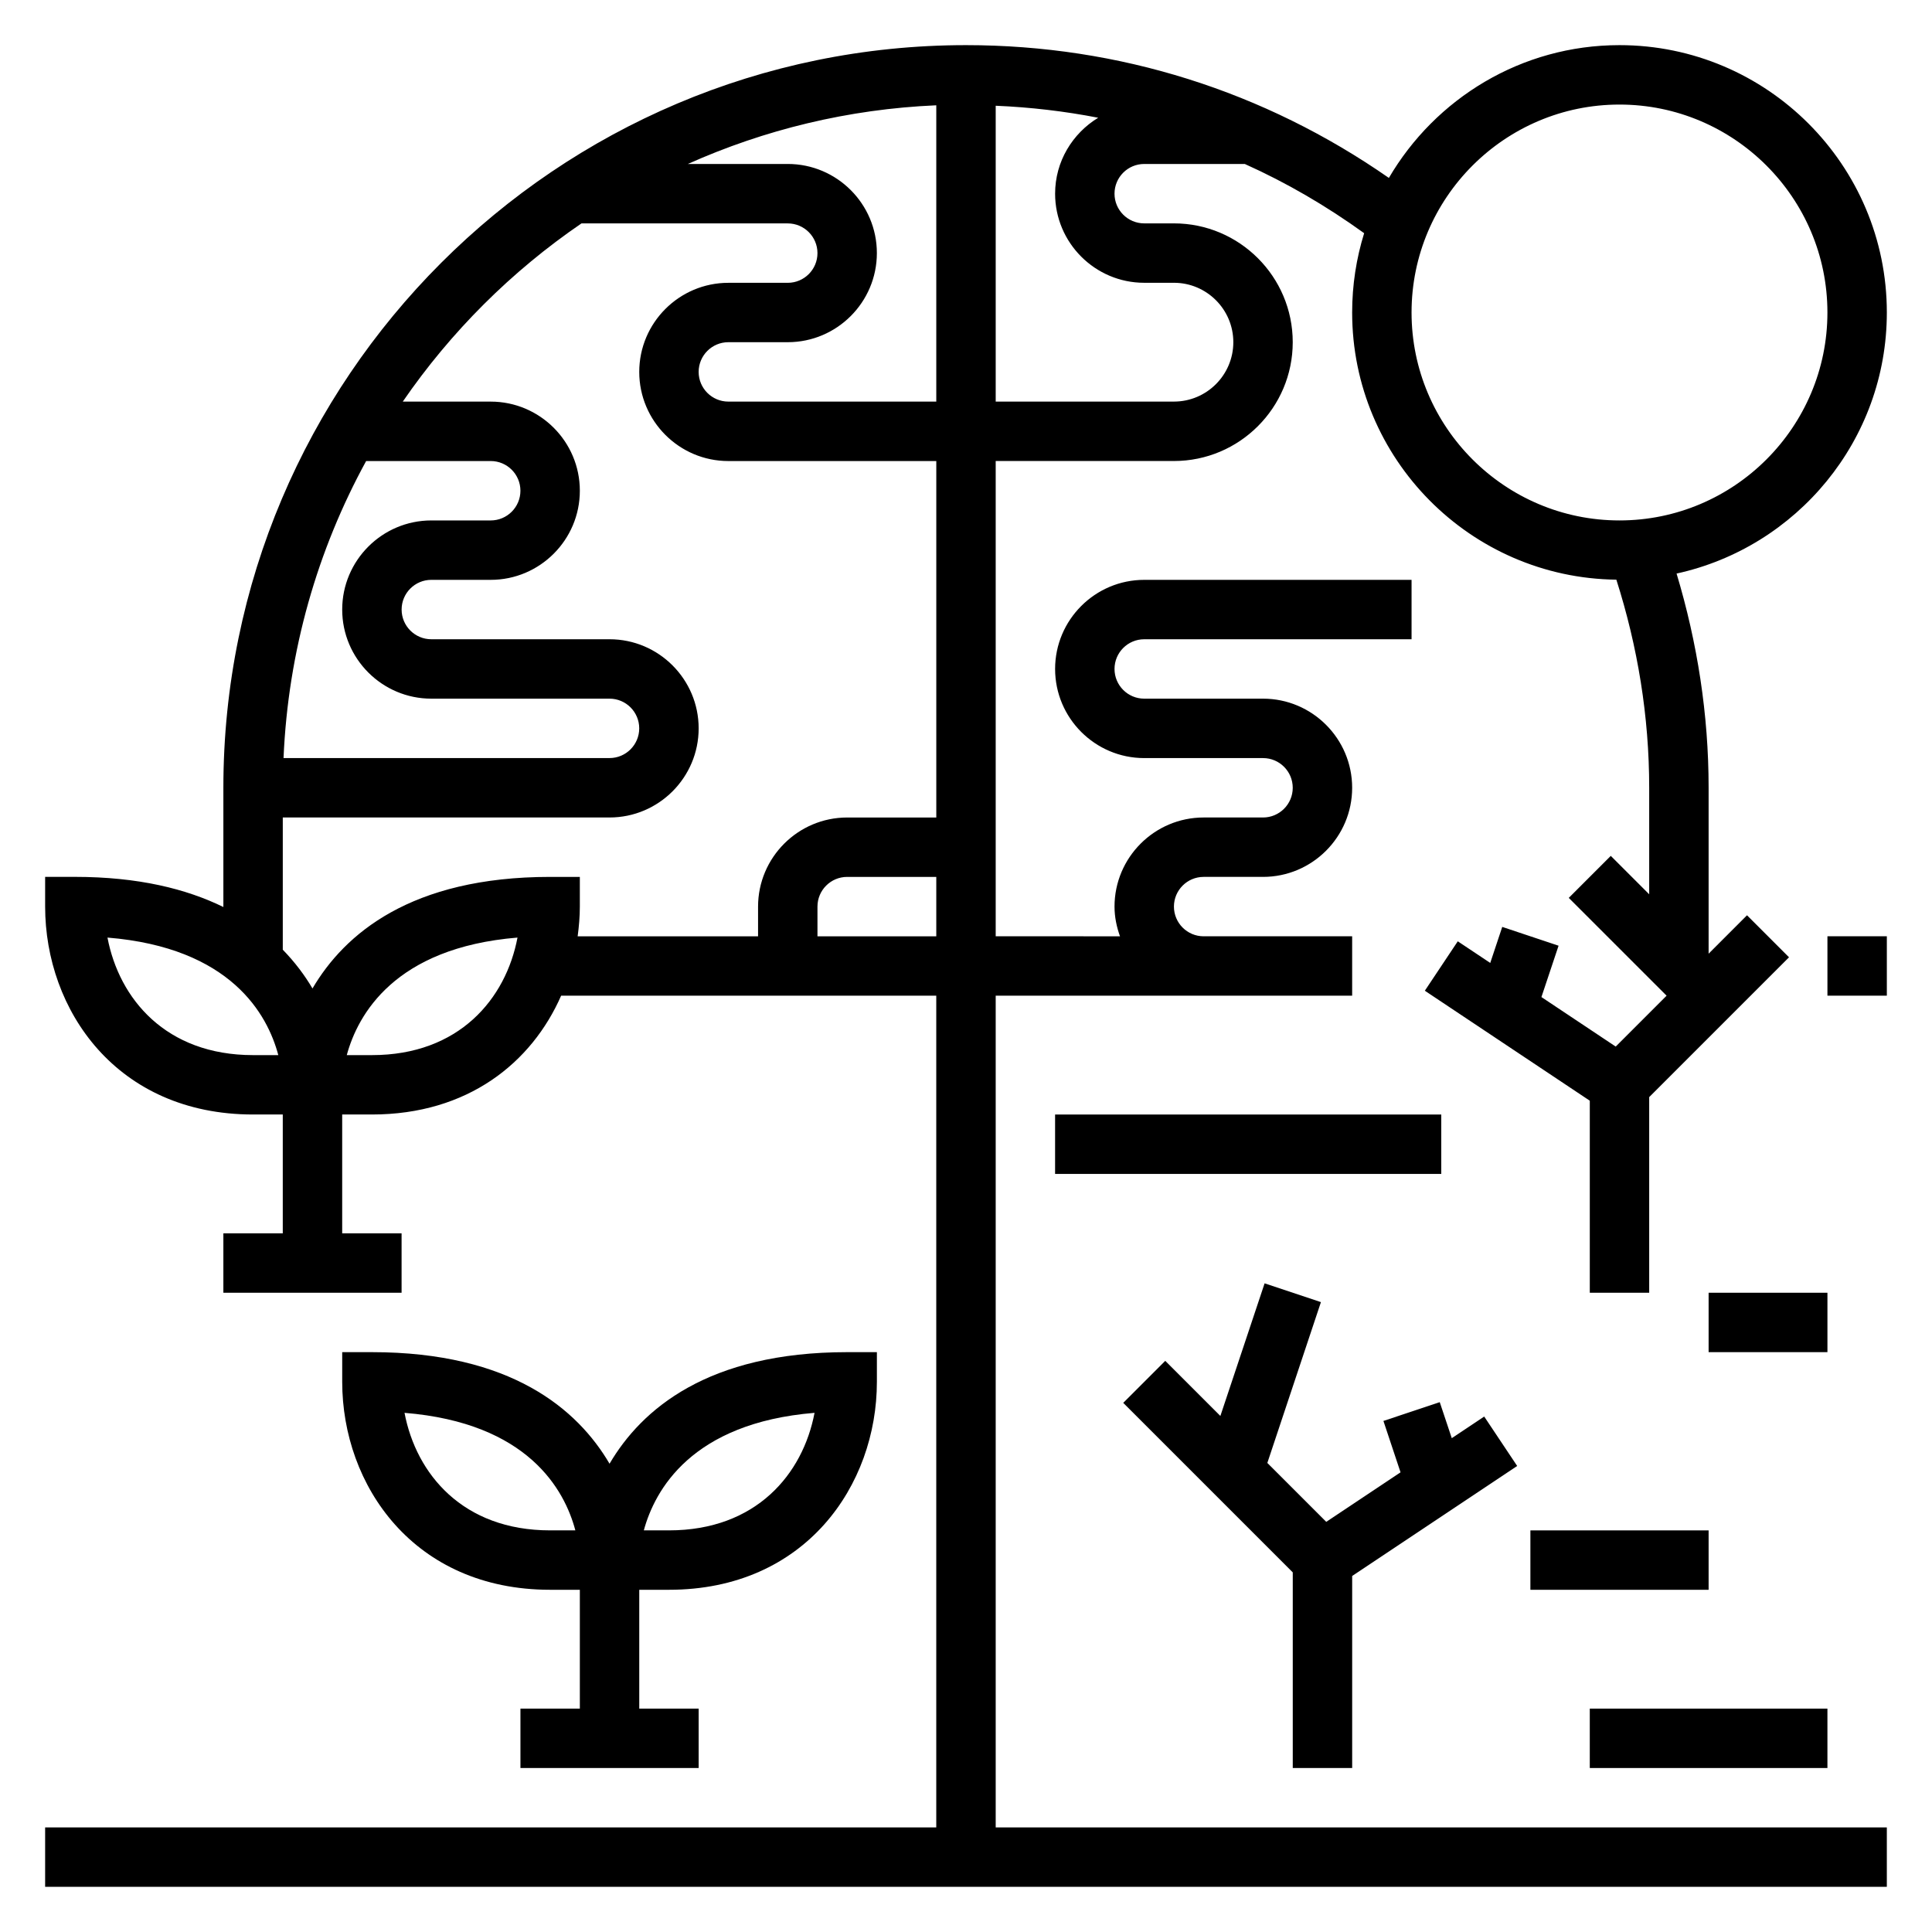
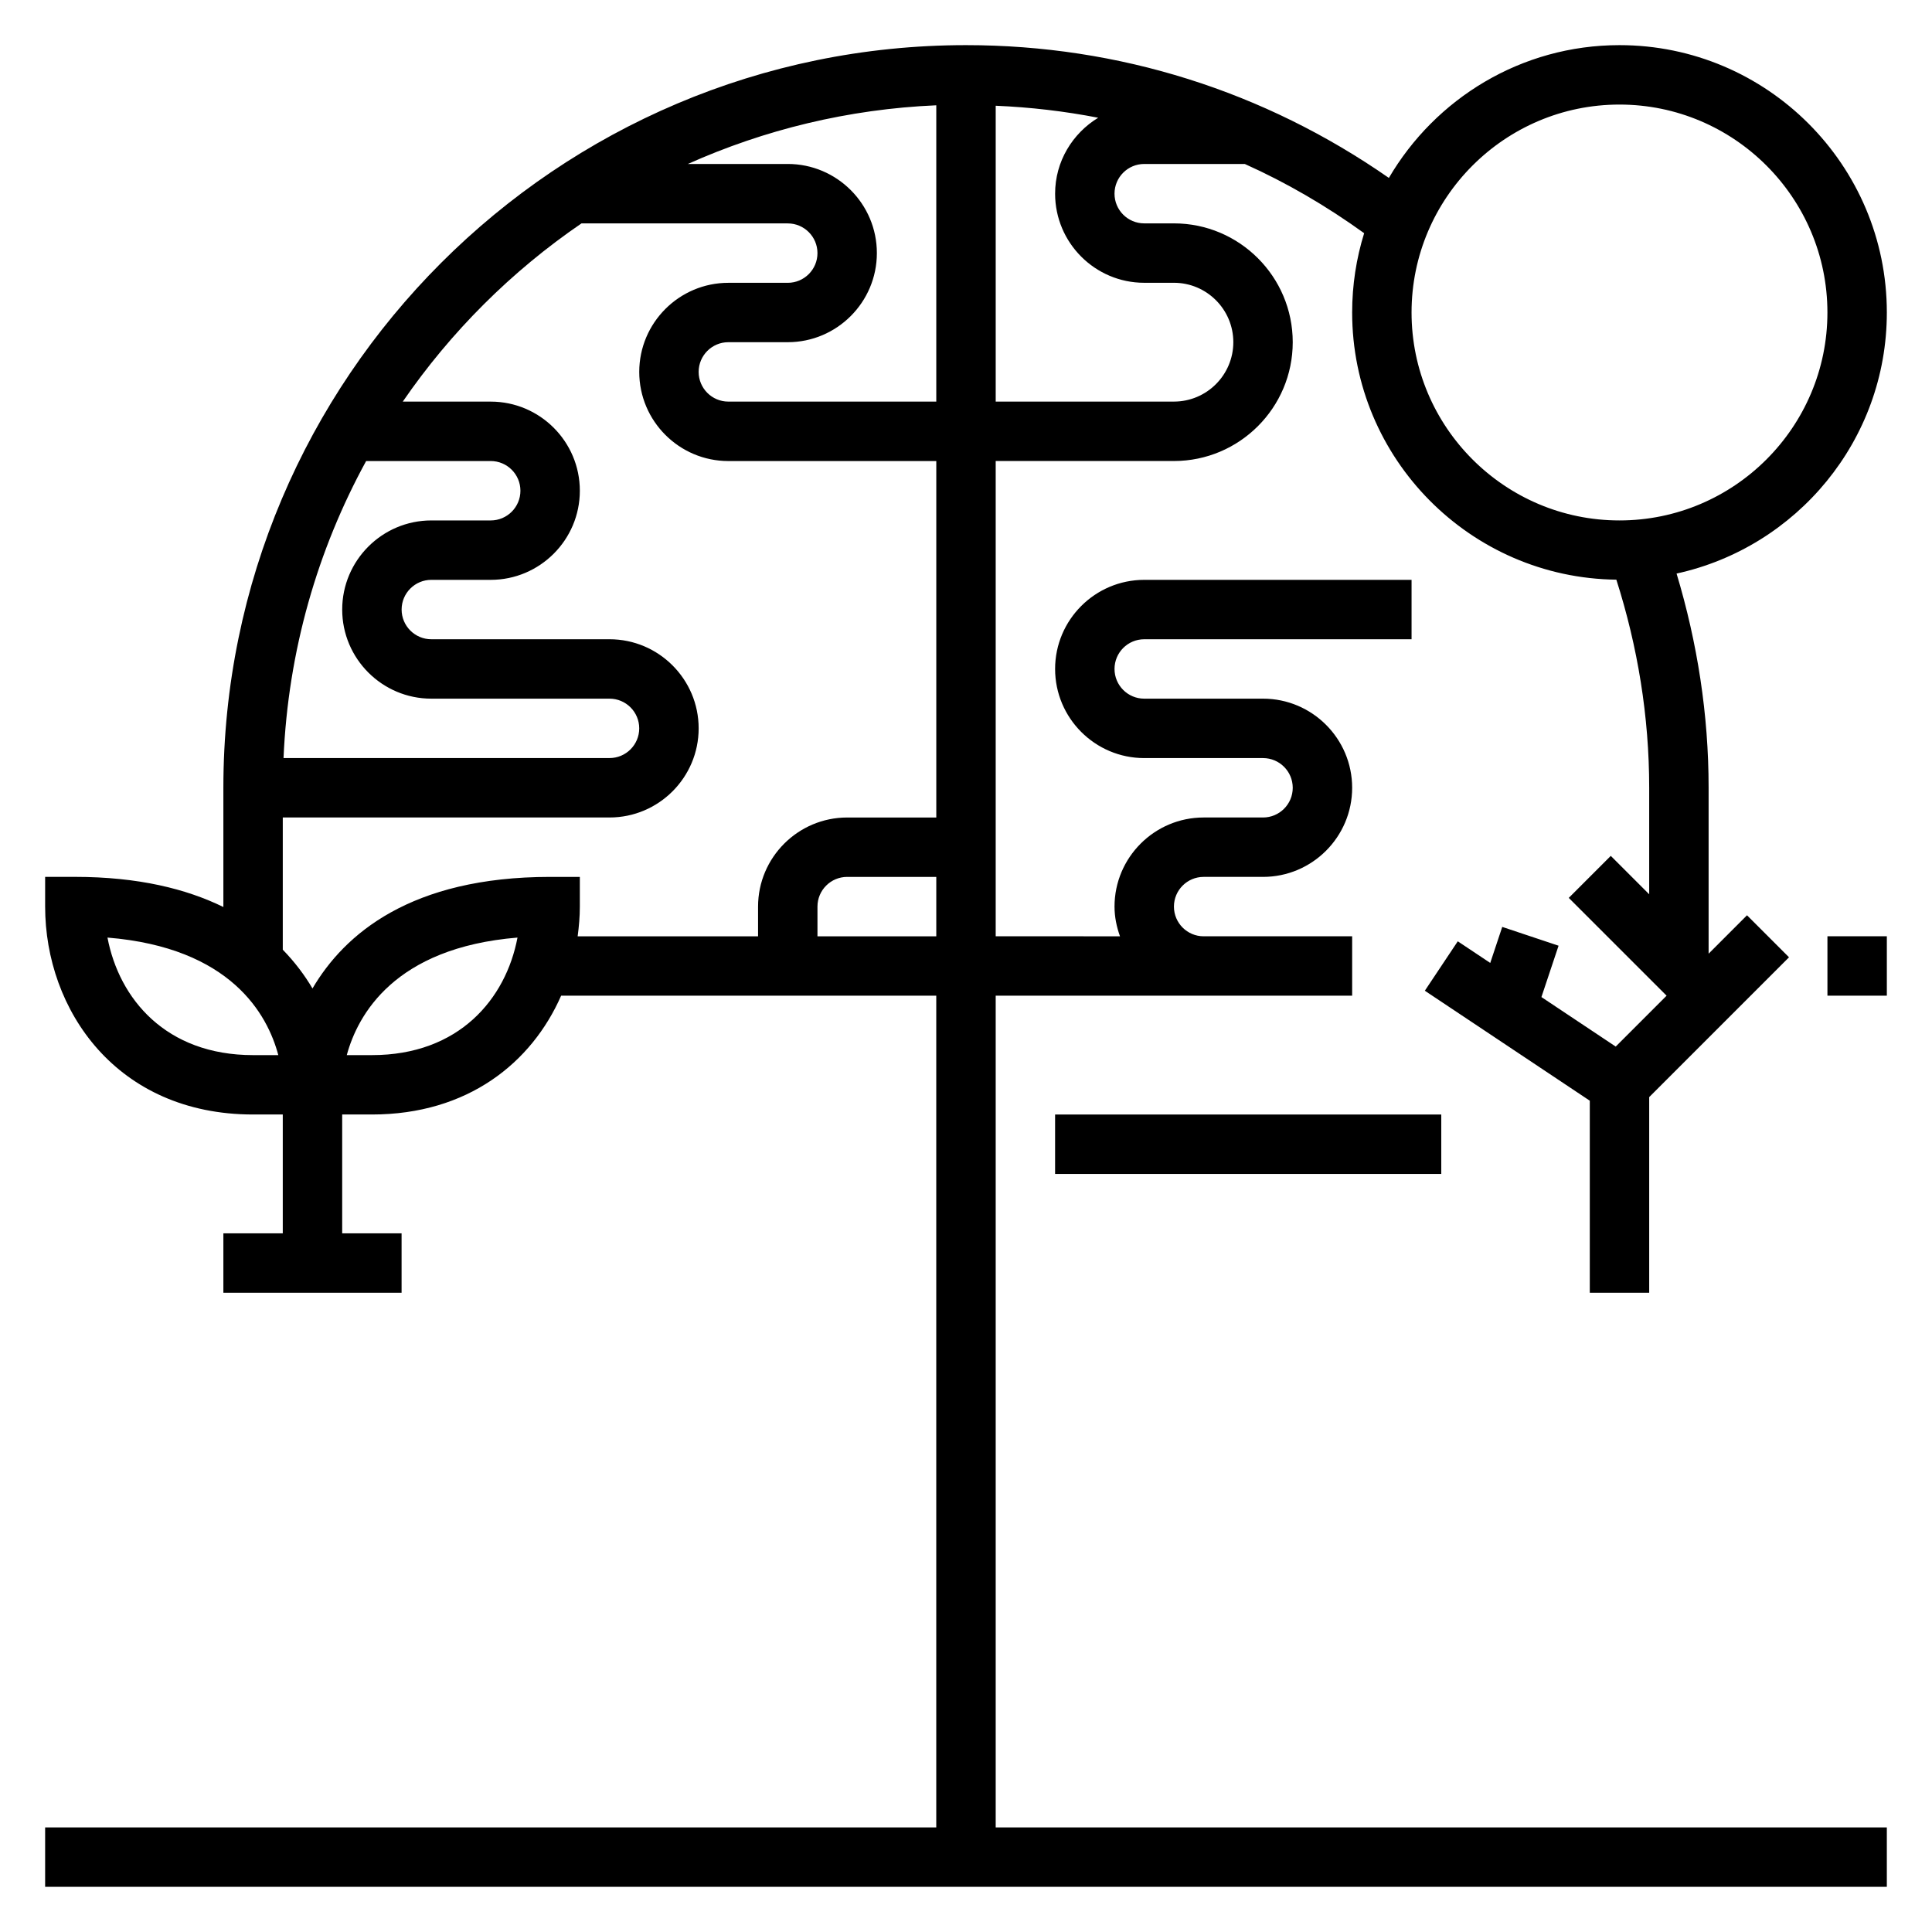
<svg xmlns="http://www.w3.org/2000/svg" fill="#000000" width="800px" height="800px" version="1.1" viewBox="144 144 512 512">
  <g>
-     <path d="m321.28 565.31c36.18 0 55.105-27.719 55.105-55.105v-7.871h-7.871c-36.918 0-54.508 15.145-62.977 29.566-8.473-14.422-26.059-29.566-62.977-29.566h-7.871v7.871c0 27.387 18.926 55.105 55.105 55.105h7.871v31.488h-15.742v15.742h47.23v-15.742h-15.742v-31.488zm-31.488-15.746c-23.152 0-35.512-14.949-38.59-31.148 32.73 2.66 42.414 20.387 45.273 31.148zm70.07-31.148c-3.07 16.199-15.438 31.148-38.582 31.148h-6.66c2.891-10.625 12.598-28.465 45.242-31.148z" />
-     <path d="m502.34 612.54v-50.891l43.727-29.152-8.738-13.098-8.594 5.731-3.188-9.543-14.926 4.977 4.535 13.617-19.691 13.125-15.609-15.609 14.203-42.621-14.926-4.977-11.723 35.148-14.609-14.609-11.133 11.133 44.926 44.926v51.844z" />
    <path d="m407.87 407.87h94.465v-15.742h-39.359c-4.344 0-7.871-3.527-7.871-7.871s3.527-7.871 7.871-7.871h15.742c13.02 0 23.617-10.598 23.617-23.617s-10.598-23.617-23.617-23.617h-31.488c-4.344 0-7.871-3.527-7.871-7.871s3.527-7.871 7.871-7.871h70.848v-15.742h-70.848c-13.02 0-23.617 10.598-23.617 23.617 0 13.02 10.598 23.617 23.617 23.617h31.488c4.344 0 7.871 3.527 7.871 7.871s-3.527 7.871-7.871 7.871h-15.742c-13.02 0-23.617 10.598-23.617 23.617 0 2.769 0.566 5.398 1.449 7.871l-32.938-0.008v-125.95h47.23c17.367 0 31.488-14.121 31.488-31.488s-14.121-31.488-31.488-31.488h-7.871c-4.344 0-7.871-3.527-7.871-7.871s3.527-7.871 7.871-7.871h26.656c11.059 4.961 21.617 11.125 31.629 18.344-2.062 6.641-3.18 13.699-3.18 21.012 0 38.785 31.332 70.352 70.016 70.809 5.672 17.785 8.703 36.277 8.703 55.145v28.23l-10.18-10.18-11.133 11.133 25.926 25.922-13.484 13.484-19.688-13.121 4.543-13.609-14.926-4.984-3.18 9.547-8.605-5.731-8.73 13.098 43.715 29.145v50.891h15.742v-51.844l37.055-37.055-11.133-11.133-10.176 10.18v-43.973c0-19.383-2.969-38.406-8.492-56.766 31.816-6.949 55.723-35.312 55.723-69.188 0-39.07-31.781-70.848-70.848-70.848-26.055 0-48.812 14.176-61.117 35.188-32.992-22.961-71.496-35.188-112.07-35.188-108.52 0-196.8 88.285-196.8 196.8v31.605c-9.785-4.793-22.531-7.988-39.363-7.988h-7.871v7.871c0 27.387 18.926 55.105 55.105 55.105h7.871v31.488h-15.742v15.742h47.23v-15.742h-15.742v-31.488h7.871c25.488 0 42.375-13.777 50.152-31.488h99.414v220.42h-236.16v15.742h488.07v-15.742h-236.16zm165.31-236.16c30.379 0 55.105 24.727 55.105 55.105s-24.727 55.105-55.105 55.105-55.105-24.727-55.105-55.105 24.727-55.105 55.105-55.105zm-125.95 47.23h7.871c8.684 0 15.742 7.062 15.742 15.742 0 8.684-7.062 15.742-15.742 15.742h-47.23v-78.402c9.203 0.387 18.262 1.449 27.16 3.18-6.812 4.152-11.418 11.582-11.418 20.121 0 13.023 10.598 23.617 23.617 23.617zm-94.465-31.488h-26.473c20.262-9.066 42.469-14.539 65.832-15.547v78.523h-55.105c-4.344 0-7.871-3.527-7.871-7.871s3.527-7.871 7.871-7.871h15.742c13.02 0 23.617-10.598 23.617-23.617 0.004-13.02-10.594-23.617-23.613-23.617zm-94.465 141.7h47.23c4.344 0 7.871 3.527 7.871 7.871s-3.527 7.871-7.871 7.871l-86.391 0.004c1.219-28.41 8.996-55.152 21.891-78.719h33.016c4.344 0 7.871 3.527 7.871 7.871s-3.527 7.871-7.871 7.871h-15.742c-13.02 0-23.617 10.598-23.617 23.617 0 13.02 10.594 23.613 23.613 23.613zm-47.23 94.465c-23.152 0-35.512-14.949-38.59-31.148 32.73 2.66 42.414 20.387 45.273 31.148zm31.488 0h-6.66c2.883-10.629 12.594-28.465 45.242-31.148-3.07 16.199-15.438 31.148-38.582 31.148zm47.23-47.23c-36.918 0-54.508 15.145-62.977 29.566-2.039-3.465-4.629-6.941-7.871-10.273v-35.039h86.594c13.02 0 23.617-10.598 23.617-23.617s-10.598-23.617-23.617-23.617h-47.23c-4.344 0-7.871-3.527-7.871-7.871s3.527-7.871 7.871-7.871h15.742c13.02 0 23.617-10.598 23.617-23.617s-10.598-23.617-23.617-23.617h-23.309c12.73-18.516 28.805-34.551 47.359-47.23l54.668 0.004c4.344 0 7.871 3.527 7.871 7.871s-3.527 7.871-7.871 7.871h-15.742c-13.02 0-23.617 10.598-23.617 23.617 0 13.02 10.598 23.617 23.617 23.617h55.105v94.465h-23.617c-13.02 0-23.617 10.598-23.617 23.617v7.871h-47.809c0.348-2.617 0.578-5.246 0.578-7.875v-7.871zm70.848 15.742v-7.871c0-4.344 3.527-7.871 7.871-7.871h23.617v15.742z" />
    <path d="m628.29 392.12h15.742v15.742h-15.742z" />
    <path d="m423.61 439.36h102.34v15.742h-102.34z" />
-     <path d="m596.8 486.59h31.488v15.742h-31.488z" />
-     <path d="m565.31 596.8h62.977v15.742h-62.977z" />
-     <path d="m549.57 549.57h47.23v15.742h-47.23z" />
  </g>
</svg>